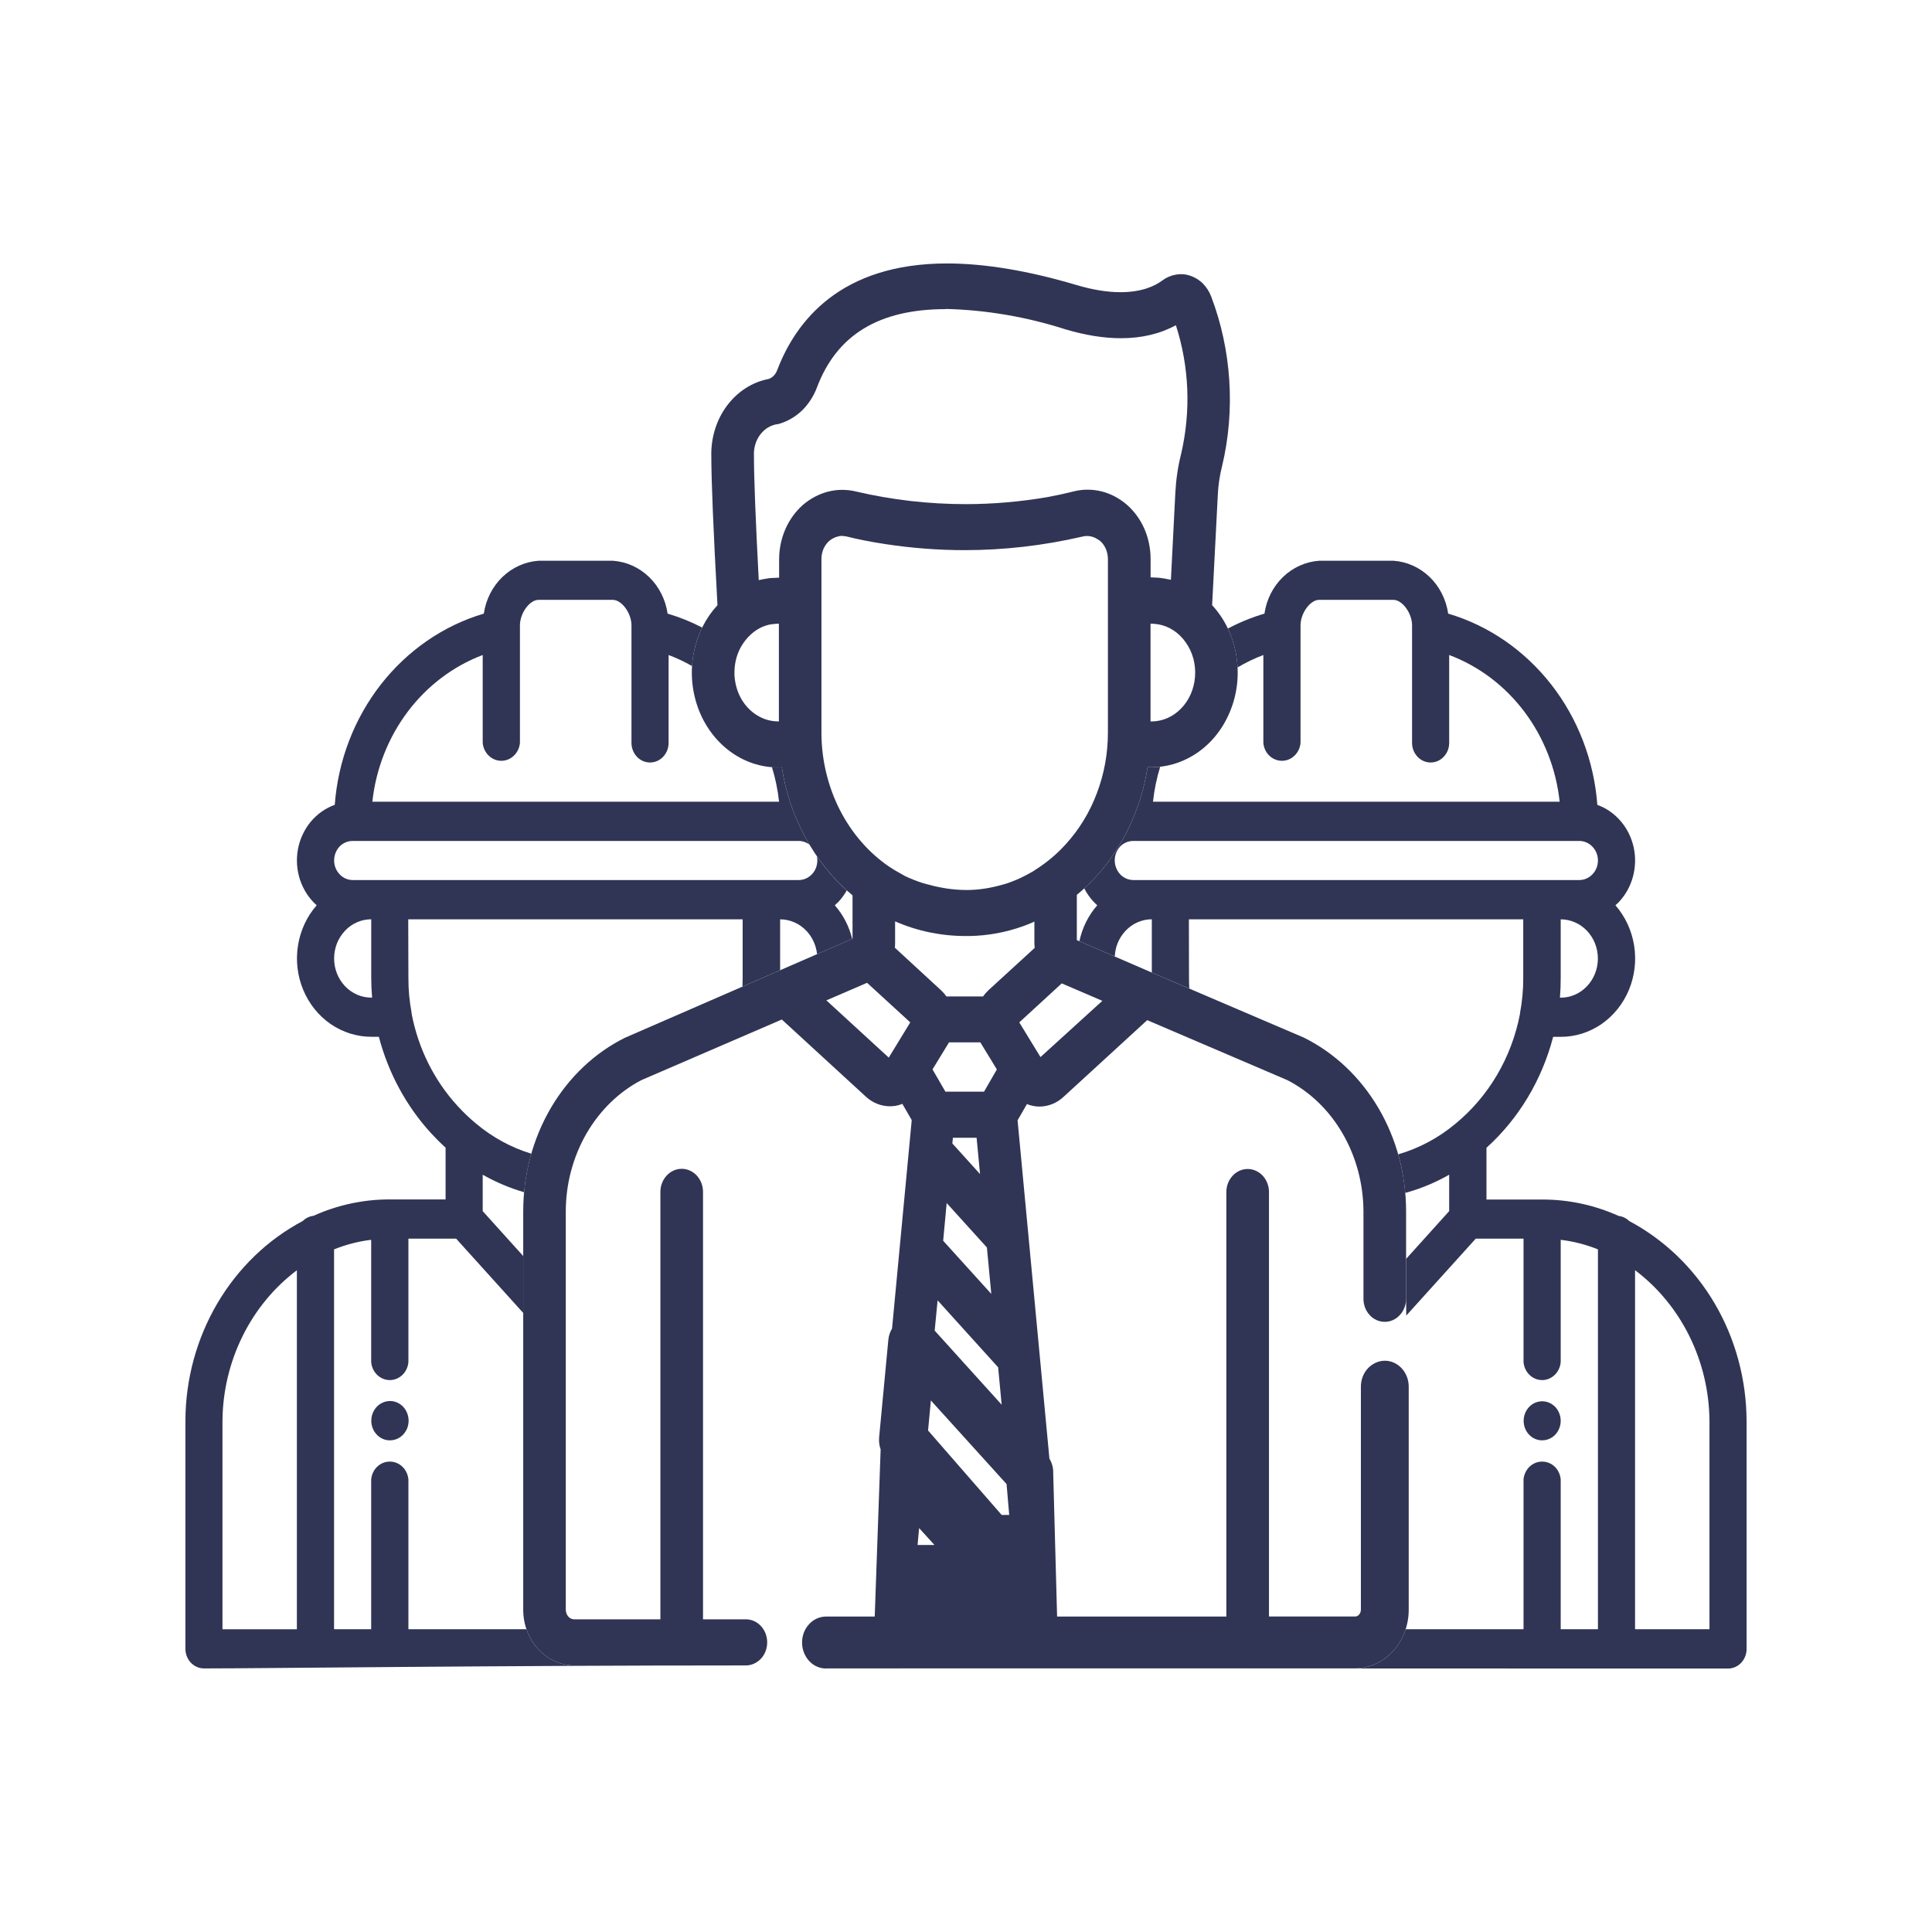
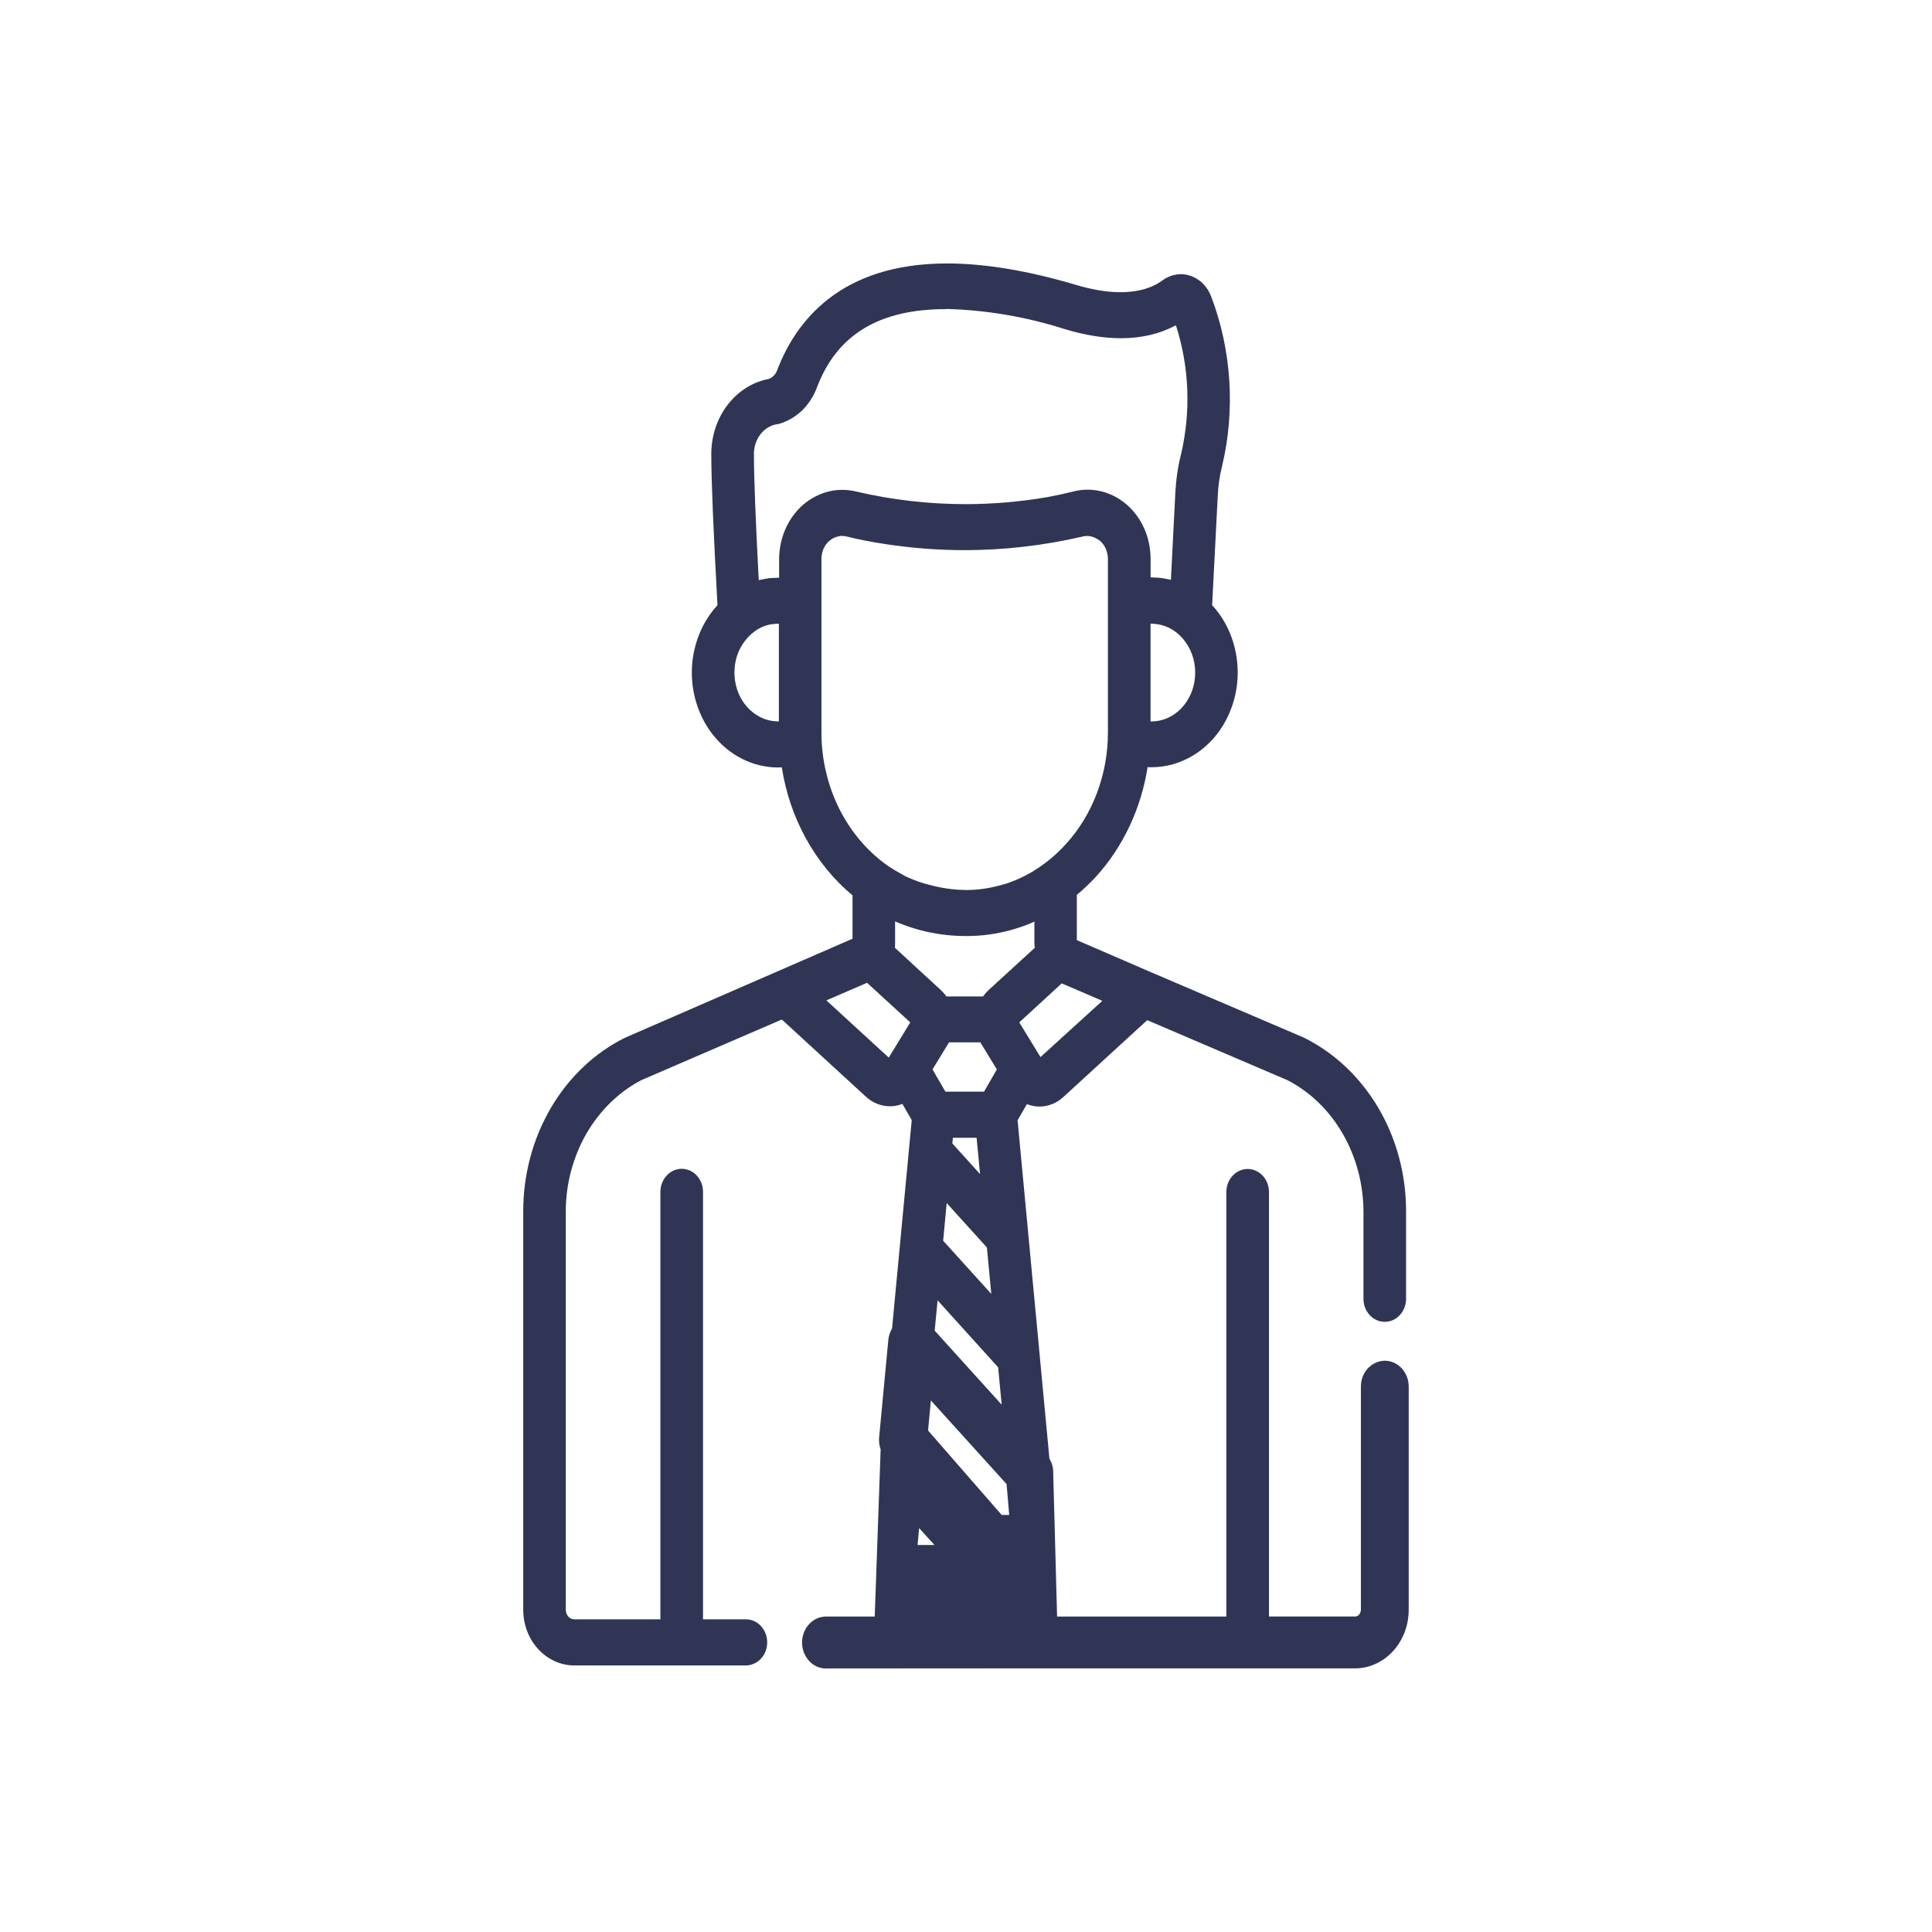
<svg xmlns="http://www.w3.org/2000/svg" width="33" height="33" viewBox="0 0 33 33" fill="none">
  <path d="M14.1 28.5C13.987 28.495 13.887 28.447 13.813 28.362C13.741 28.279 13.7 28.171 13.7 28.056C13.7 27.941 13.739 27.833 13.813 27.75C13.887 27.665 13.987 27.617 14.096 27.612H14.941L15.042 24.757C15.019 24.693 15.01 24.624 15.016 24.554L15.173 22.89C15.179 22.819 15.202 22.751 15.237 22.692L15.573 19.132L15.413 18.855C15.375 18.87 15.336 18.882 15.294 18.889C15.262 18.893 15.233 18.896 15.202 18.896C15.051 18.896 14.904 18.838 14.79 18.732L13.354 17.414L10.956 18.449C10.578 18.645 10.252 18.96 10.02 19.357C9.79 19.755 9.665 20.216 9.664 20.69V27.494C9.664 27.539 9.68 27.583 9.709 27.614C9.736 27.644 9.771 27.659 9.807 27.659H11.28V20.358C11.28 20.255 11.317 20.157 11.385 20.082C11.452 20.007 11.547 19.964 11.644 19.964C11.741 19.964 11.836 20.007 11.904 20.082C11.971 20.157 12.008 20.254 12.008 20.358V27.659H12.74C12.837 27.659 12.932 27.701 13 27.777C13.067 27.852 13.104 27.948 13.104 28.053C13.104 28.158 13.067 28.255 13 28.329C12.932 28.403 12.837 28.447 12.74 28.447H9.807C9.577 28.447 9.353 28.344 9.19 28.165C9.027 27.986 8.937 27.748 8.937 27.495V20.69C8.937 20.063 9.1 19.454 9.408 18.926C9.718 18.398 10.157 17.982 10.676 17.725L14.562 16.034V15.294C14.237 15.023 13.965 14.688 13.755 14.302C13.555 13.932 13.419 13.531 13.354 13.106C13.334 13.106 13.296 13.109 13.296 13.109C12.993 13.109 12.704 13.011 12.457 12.825C12.212 12.64 12.024 12.379 11.917 12.075C11.81 11.77 11.788 11.441 11.855 11.123C11.919 10.823 12.056 10.552 12.255 10.337C12.186 9.079 12.15 8.221 12.15 7.791C12.142 7.483 12.234 7.177 12.413 6.935C12.594 6.691 12.847 6.526 13.13 6.473C13.154 6.465 13.186 6.447 13.213 6.42C13.241 6.393 13.262 6.358 13.276 6.32C13.593 5.489 14.351 4.5 16.176 4.5C16.822 4.5 17.567 4.624 18.392 4.87C18.663 4.95 18.914 4.991 19.138 4.991C19.509 4.991 19.731 4.882 19.853 4.791C19.922 4.739 20.001 4.705 20.085 4.691C20.113 4.686 20.142 4.683 20.17 4.683C20.226 4.683 20.281 4.692 20.334 4.711C20.413 4.738 20.488 4.783 20.548 4.845C20.608 4.906 20.657 4.982 20.688 5.065C21.035 5.976 21.103 7.005 20.874 7.962C20.833 8.124 20.808 8.29 20.801 8.455L20.704 10.337C20.914 10.564 21.054 10.85 21.112 11.17C21.173 11.506 21.137 11.85 21.006 12.162C20.875 12.476 20.661 12.731 20.387 12.899C20.168 13.034 19.919 13.105 19.668 13.105C19.646 13.105 19.624 13.105 19.602 13.103C19.492 13.808 19.182 14.467 18.722 14.972C18.619 15.084 18.508 15.19 18.393 15.285V16.058L19.662 16.607L22.268 17.722C22.794 17.982 23.233 18.398 23.544 18.925C23.854 19.452 24.017 20.063 24.017 20.69V22.184C24.017 22.287 23.98 22.386 23.912 22.46C23.845 22.536 23.75 22.578 23.653 22.578C23.556 22.578 23.46 22.536 23.393 22.46C23.326 22.386 23.289 22.289 23.289 22.186V20.695C23.287 20.22 23.164 19.76 22.932 19.36C22.702 18.963 22.375 18.648 21.988 18.449L19.595 17.425L18.164 18.737C18.05 18.843 17.903 18.901 17.753 18.901C17.723 18.901 17.692 18.898 17.662 18.893C17.62 18.885 17.58 18.875 17.541 18.858L17.381 19.136L17.925 24.915C17.959 24.971 17.981 25.034 17.988 25.102L18.056 27.612H20.947V20.361C20.947 20.258 20.984 20.16 21.052 20.085C21.119 20.01 21.214 19.967 21.311 19.967C21.408 19.967 21.503 20.01 21.571 20.085C21.638 20.16 21.675 20.257 21.675 20.36V27.611H23.148C23.173 27.611 23.196 27.6 23.214 27.579C23.233 27.558 23.245 27.526 23.245 27.494V23.686C23.245 23.569 23.286 23.458 23.362 23.375C23.439 23.292 23.544 23.243 23.653 23.242C23.763 23.242 23.868 23.29 23.945 23.375C24.02 23.458 24.062 23.569 24.062 23.686V27.494C24.062 27.761 23.967 28.011 23.797 28.2C23.626 28.388 23.389 28.497 23.147 28.497H14.099L14.1 28.5ZM17.193 25.349L15.9 23.921L15.852 24.434L17.109 25.876H17.238L17.193 25.349ZM15.961 26.389L15.699 26.101L15.673 26.389H15.961ZM17.109 23.992L17.049 23.355L16.015 22.211L15.965 22.728L17.109 23.993V23.992ZM16.932 22.101L16.857 21.308L16.17 20.549L16.11 21.193L16.932 22.101ZM16.74 20.054L16.681 19.434H16.276L16.267 19.531L16.74 20.054ZM16.807 18.648L17.027 18.267L16.763 17.834C16.757 17.823 16.751 17.814 16.745 17.804H16.21C16.204 17.814 16.198 17.825 16.192 17.834L15.928 18.266L16.148 18.646H16.807V18.648ZM15.181 18.064L15.548 17.463L14.81 16.787L14.115 17.087L15.18 18.064H15.181ZM17.773 18.055L18.829 17.095L18.135 16.797L17.41 17.463L17.773 18.057V18.055ZM16.792 17.019C16.819 16.981 16.85 16.945 16.883 16.914L17.674 16.19C17.671 16.169 17.67 16.148 17.668 16.126V15.741C17.66 15.746 17.62 15.763 17.62 15.763C17.567 15.785 17.519 15.805 17.47 15.822C17.178 15.926 16.873 15.982 16.565 15.988H16.495C16.078 15.988 15.673 15.905 15.289 15.738V16.114C15.289 16.138 15.287 16.163 15.284 16.187L16.073 16.914C16.107 16.946 16.138 16.981 16.166 17.02H16.794L16.792 17.019ZM14.383 9.153C14.351 9.153 14.317 9.161 14.285 9.171C14.27 9.176 14.263 9.179 14.257 9.182C14.223 9.196 14.193 9.215 14.165 9.238C14.125 9.273 14.09 9.321 14.066 9.374C14.043 9.429 14.03 9.49 14.031 9.55V12.534C14.034 12.987 14.143 13.435 14.344 13.832C14.545 14.226 14.834 14.561 15.181 14.799C15.251 14.846 15.324 14.89 15.396 14.928L15.422 14.943C15.432 14.949 15.441 14.954 15.451 14.96C15.55 15.008 15.654 15.049 15.758 15.082L15.818 15.099C15.909 15.125 16.002 15.147 16.093 15.163C16.093 15.163 16.153 15.173 16.169 15.176C16.285 15.193 16.402 15.202 16.518 15.202C16.618 15.202 16.719 15.193 16.819 15.178C16.85 15.173 16.879 15.169 16.908 15.163C16.986 15.147 17.067 15.128 17.145 15.105C17.183 15.094 17.218 15.084 17.253 15.07C17.322 15.044 17.39 15.017 17.454 14.985C17.504 14.961 17.554 14.935 17.604 14.906C17.624 14.896 17.64 14.885 17.655 14.876L17.683 14.858C17.872 14.738 18.048 14.593 18.202 14.422C18.433 14.17 18.612 13.876 18.736 13.547C18.861 13.217 18.924 12.868 18.924 12.511V9.552C18.924 9.491 18.912 9.431 18.889 9.376C18.866 9.323 18.832 9.274 18.789 9.238C18.779 9.229 18.764 9.22 18.748 9.211C18.691 9.173 18.629 9.155 18.569 9.155C18.544 9.155 18.519 9.158 18.494 9.164C17.831 9.318 17.152 9.397 16.476 9.397C16.025 9.397 15.572 9.362 15.126 9.294C14.869 9.255 14.652 9.212 14.463 9.164C14.438 9.158 14.411 9.155 14.385 9.155L14.383 9.153ZM19.665 12.323C19.854 12.323 20.032 12.246 20.17 12.106C20.311 11.964 20.397 11.768 20.412 11.558C20.428 11.346 20.372 11.138 20.253 10.972C20.137 10.806 19.972 10.697 19.785 10.664C19.779 10.664 19.744 10.659 19.744 10.659C19.712 10.655 19.683 10.653 19.652 10.653V12.323H19.665ZM12.545 11.534C12.551 11.638 12.574 11.743 12.613 11.837C12.658 11.947 12.724 12.043 12.806 12.121C12.887 12.199 12.984 12.256 13.086 12.29C13.154 12.311 13.223 12.322 13.293 12.322C13.296 12.322 13.301 12.322 13.304 12.322V10.653C13.273 10.653 13.243 10.655 13.214 10.659L13.169 10.664C13.114 10.673 13.06 10.69 13.007 10.714C12.959 10.737 12.91 10.767 12.865 10.803C12.767 10.881 12.686 10.984 12.63 11.1C12.574 11.219 12.545 11.352 12.545 11.485V11.534ZM16.157 5.28C15.014 5.28 14.294 5.718 13.954 6.618C13.898 6.768 13.808 6.906 13.697 7.014C13.584 7.121 13.447 7.2 13.302 7.241L13.293 7.244H13.284C13.169 7.259 13.063 7.321 12.987 7.421C12.909 7.523 12.871 7.653 12.878 7.787C12.878 8.153 12.906 8.884 12.96 9.909C12.966 9.908 12.972 9.906 12.978 9.905C13.003 9.899 13.028 9.894 13.053 9.89L13.092 9.884C13.104 9.882 13.116 9.879 13.129 9.877C13.169 9.873 13.207 9.87 13.245 9.87C13.262 9.868 13.274 9.867 13.286 9.867C13.296 9.867 13.304 9.867 13.308 9.867V9.552C13.308 9.376 13.345 9.199 13.414 9.04C13.483 8.88 13.587 8.738 13.711 8.627C13.838 8.517 13.989 8.437 14.146 8.397C14.225 8.377 14.304 8.367 14.385 8.367C14.466 8.367 14.549 8.377 14.63 8.397C15.24 8.54 15.868 8.611 16.493 8.611C16.961 8.611 17.434 8.57 17.896 8.49C18.048 8.462 18.195 8.43 18.33 8.396C18.411 8.374 18.493 8.364 18.575 8.364C18.657 8.364 18.735 8.374 18.814 8.393C18.973 8.432 19.122 8.512 19.25 8.623C19.376 8.734 19.479 8.876 19.548 9.035C19.617 9.194 19.653 9.371 19.653 9.547V9.862C19.653 9.862 19.661 9.862 19.665 9.862L19.722 9.865C19.759 9.865 19.796 9.868 19.832 9.873C19.846 9.874 19.86 9.877 19.873 9.879L19.891 9.882C19.922 9.888 19.951 9.893 19.978 9.899C19.985 9.9 19.992 9.902 20 9.903L20.076 8.409C20.088 8.188 20.12 7.968 20.174 7.755C20.344 7.023 20.314 6.265 20.085 5.555C19.816 5.702 19.502 5.777 19.146 5.777C18.855 5.777 18.537 5.726 18.201 5.626C17.535 5.412 16.85 5.295 16.159 5.277L16.157 5.28Z" fill="#303555" />
-   <path fill-rule="evenodd" clip-rule="evenodd" d="M12.74 28.447H9.807C9.577 28.447 9.353 28.344 9.19 28.165C9.101 28.068 9.034 27.953 8.992 27.828H6.976V25.272C6.969 25.188 6.933 25.11 6.874 25.053C6.815 24.996 6.738 24.965 6.658 24.965C6.578 24.965 6.501 24.996 6.442 25.053C6.383 25.11 6.347 25.188 6.34 25.272V27.828H5.706V21.34C5.91 21.258 6.123 21.203 6.34 21.177V23.265C6.347 23.349 6.383 23.427 6.442 23.484C6.501 23.541 6.578 23.573 6.658 23.573C6.738 23.573 6.815 23.541 6.874 23.484C6.933 23.427 6.969 23.349 6.976 23.265V21.157H7.791L8.937 22.426V21.454L8.245 20.687L8.245 20.065C8.47 20.193 8.707 20.293 8.952 20.364C8.973 20.14 9.014 19.919 9.075 19.706C8.736 19.603 8.417 19.43 8.136 19.196C8.022 19.102 7.915 19 7.815 18.89C7.416 18.455 7.144 17.908 7.031 17.315V17.303C6.994 17.107 6.975 16.907 6.976 16.707L6.973 15.703H12.685V16.707C12.685 16.755 12.684 16.803 12.682 16.852L13.325 16.572V15.703C13.493 15.703 13.655 15.774 13.774 15.899C13.876 16.007 13.94 16.148 13.956 16.298L14.556 16.037C14.504 15.823 14.402 15.626 14.259 15.463C14.266 15.457 14.272 15.451 14.278 15.445C14.291 15.433 14.305 15.421 14.318 15.408C14.374 15.348 14.423 15.281 14.463 15.209C14.272 15.036 14.101 14.84 13.952 14.623C13.958 14.648 13.961 14.673 13.961 14.698C13.96 14.787 13.927 14.872 13.867 14.934C13.807 14.997 13.726 15.032 13.642 15.032H6.024C5.961 15.032 5.9 15.012 5.848 14.975C5.796 14.938 5.756 14.886 5.731 14.825C5.707 14.764 5.701 14.697 5.713 14.632C5.725 14.568 5.755 14.508 5.799 14.46C5.828 14.429 5.864 14.406 5.902 14.389C5.941 14.372 5.982 14.364 6.024 14.364H13.642C13.708 14.364 13.772 14.386 13.826 14.425C13.802 14.385 13.778 14.344 13.755 14.302C13.555 13.932 13.419 13.531 13.354 13.106C13.334 13.106 13.296 13.109 13.296 13.109C13.259 13.109 13.223 13.108 13.186 13.105C13.245 13.296 13.285 13.493 13.307 13.694H6.36C6.421 13.133 6.63 12.601 6.963 12.158C7.296 11.715 7.74 11.379 8.245 11.188V12.69C8.253 12.773 8.289 12.851 8.348 12.907C8.407 12.964 8.483 12.995 8.563 12.995C8.643 12.995 8.719 12.964 8.778 12.907C8.837 12.851 8.873 12.773 8.881 12.69V10.681C8.881 10.474 9.046 10.246 9.198 10.246H10.467C10.62 10.246 10.786 10.474 10.786 10.681V12.69C10.786 12.778 10.82 12.863 10.879 12.926C10.938 12.989 11.019 13.024 11.103 13.024C11.187 13.024 11.268 12.989 11.327 12.926C11.387 12.863 11.42 12.778 11.42 12.69V11.188C11.559 11.24 11.692 11.303 11.821 11.377C11.826 11.292 11.838 11.207 11.855 11.123C11.885 10.981 11.932 10.845 11.994 10.719C11.805 10.621 11.607 10.541 11.403 10.481C11.368 10.241 11.257 10.02 11.087 9.856C10.917 9.692 10.699 9.594 10.469 9.578H9.199C8.969 9.594 8.751 9.692 8.581 9.856C8.411 10.02 8.299 10.241 8.264 10.481C7.574 10.685 6.96 11.109 6.504 11.693C6.049 12.277 5.774 12.994 5.718 13.747C5.558 13.804 5.416 13.905 5.305 14.039C5.195 14.173 5.12 14.336 5.088 14.51C5.057 14.684 5.07 14.864 5.126 15.032C5.183 15.199 5.28 15.348 5.409 15.463C5.241 15.654 5.131 15.893 5.09 16.149C5.049 16.406 5.08 16.669 5.179 16.907C5.278 17.145 5.441 17.349 5.647 17.491C5.854 17.633 6.095 17.709 6.342 17.709H6.471C6.633 18.327 6.939 18.892 7.36 19.353C7.44 19.44 7.524 19.524 7.611 19.603V20.487H6.658C6.21 20.486 5.766 20.581 5.354 20.767C5.286 20.775 5.222 20.805 5.172 20.855C4.571 21.173 4.066 21.661 3.712 22.263C3.358 22.866 3.169 23.559 3.167 24.268V28.164C3.167 28.253 3.201 28.337 3.26 28.4C3.319 28.462 3.4 28.498 3.484 28.498C4.506 28.498 8.48 28.447 12.74 28.447ZM3.8 27.829V24.269C3.804 23.765 3.922 23.27 4.143 22.823C4.364 22.375 4.682 21.99 5.071 21.697V27.829H3.8ZM5.755 16.627C5.723 16.546 5.707 16.458 5.707 16.371C5.707 16.283 5.723 16.196 5.755 16.115C5.787 16.034 5.834 15.961 5.893 15.898C5.951 15.836 6.021 15.786 6.098 15.753C6.175 15.719 6.258 15.702 6.341 15.702V16.706C6.341 16.817 6.346 16.929 6.356 17.04H6.341C6.258 17.04 6.175 17.023 6.098 16.989C6.021 16.955 5.951 16.906 5.893 16.844C5.834 16.782 5.787 16.708 5.755 16.627Z" fill="#303555" />
-   <path d="M14.099 28.497C18.558 28.497 16.596 28.5 14.1 28.5L14.099 28.497Z" fill="#303555" />
-   <path d="M6.395 24.081C6.36 24.137 6.341 24.202 6.342 24.268C6.342 24.357 6.376 24.443 6.436 24.505C6.496 24.568 6.576 24.603 6.66 24.602C6.724 24.602 6.786 24.583 6.838 24.546C6.89 24.509 6.931 24.456 6.956 24.395C6.98 24.333 6.986 24.265 6.973 24.2C6.961 24.135 6.93 24.075 6.886 24.028C6.841 23.981 6.784 23.949 6.722 23.936C6.66 23.924 6.596 23.931 6.537 23.957C6.479 23.982 6.429 24.026 6.395 24.081Z" fill="#303555" />
-   <path fill-rule="evenodd" clip-rule="evenodd" d="M29.516 28.5C29.6 28.5 29.681 28.465 29.74 28.402C29.8 28.339 29.833 28.254 29.833 28.166V24.27C29.83 23.561 29.642 22.867 29.288 22.264C28.934 21.662 28.428 21.175 27.828 20.856C27.778 20.807 27.715 20.777 27.647 20.769C27.235 20.583 26.791 20.488 26.343 20.489H25.39V19.605C25.941 19.108 26.337 18.447 26.529 17.71H26.66C26.907 17.71 27.148 17.634 27.355 17.492C27.561 17.349 27.724 17.146 27.823 16.908C27.922 16.669 27.953 16.406 27.912 16.15C27.871 15.893 27.76 15.655 27.593 15.463C27.599 15.457 27.605 15.451 27.612 15.445C27.625 15.433 27.638 15.421 27.651 15.408C27.765 15.287 27.848 15.138 27.892 14.974C27.936 14.81 27.941 14.637 27.904 14.471C27.867 14.305 27.791 14.151 27.682 14.025C27.574 13.898 27.437 13.803 27.284 13.748C27.227 12.994 26.953 12.277 26.497 11.693C26.041 11.109 25.427 10.685 24.736 10.481C24.701 10.241 24.59 10.02 24.42 9.856C24.25 9.692 24.032 9.594 23.802 9.578H22.532C22.302 9.594 22.084 9.692 21.914 9.856C21.744 10.02 21.632 10.241 21.598 10.481C21.381 10.545 21.172 10.631 20.973 10.736C21.038 10.871 21.084 11.017 21.112 11.17C21.126 11.246 21.135 11.323 21.139 11.4C21.279 11.317 21.426 11.246 21.579 11.188V12.69C21.586 12.773 21.622 12.851 21.681 12.907C21.74 12.964 21.817 12.995 21.896 12.995C21.976 12.995 22.053 12.964 22.111 12.907C22.17 12.851 22.207 12.773 22.214 12.69V10.681C22.214 10.474 22.379 10.246 22.531 10.246H23.8C23.953 10.246 24.119 10.474 24.119 10.681V12.69C24.119 12.778 24.153 12.863 24.212 12.926C24.272 12.989 24.352 13.024 24.436 13.024C24.521 13.024 24.601 12.989 24.66 12.926C24.72 12.863 24.753 12.778 24.753 12.69V11.188C25.259 11.378 25.703 11.713 26.037 12.156C26.37 12.599 26.58 13.132 26.64 13.694H19.694C19.716 13.49 19.757 13.29 19.817 13.097C19.768 13.102 19.718 13.105 19.668 13.105C19.646 13.105 19.624 13.105 19.602 13.103C19.492 13.808 19.182 14.467 18.722 14.972C18.657 15.042 18.59 15.11 18.52 15.174C18.576 15.284 18.651 15.382 18.742 15.463C18.59 15.636 18.485 15.848 18.437 16.077L19.041 16.338C19.045 16.262 19.06 16.186 19.088 16.115C19.12 16.034 19.167 15.961 19.226 15.898C19.285 15.836 19.354 15.786 19.431 15.753C19.508 15.719 19.591 15.702 19.674 15.702V16.612L20.314 16.885C20.31 16.826 20.309 16.766 20.309 16.707L20.307 15.703H26.018V16.707C26.019 16.907 26 17.107 25.963 17.303C25.964 17.307 25.964 17.311 25.963 17.315C25.821 18.061 25.428 18.729 24.858 19.196C24.567 19.439 24.235 19.615 23.882 19.717C23.943 19.93 23.983 20.151 24.003 20.376C24.263 20.305 24.514 20.201 24.753 20.065V20.687L24.017 21.503V22.184C24.017 22.288 24.018 22.383 24.02 22.471L25.207 21.157H26.023V23.265C26.03 23.349 26.066 23.427 26.125 23.484C26.184 23.541 26.261 23.573 26.341 23.573C26.421 23.573 26.497 23.541 26.556 23.484C26.615 23.427 26.651 23.349 26.658 23.265V21.177C26.876 21.203 27.089 21.258 27.294 21.34V27.828H26.658V25.272C26.651 25.188 26.616 25.11 26.557 25.053C26.498 24.996 26.421 24.965 26.341 24.965C26.261 24.965 26.184 24.996 26.125 25.053C26.066 25.11 26.03 25.188 26.023 25.272V27.828H24.01C23.965 27.966 23.893 28.093 23.797 28.2C23.626 28.388 23.389 28.497 23.147 28.497C11.485 28.497 23.902 28.499 29.516 28.5ZM29.199 27.828H27.928V21.696C28.317 21.989 28.635 22.375 28.856 22.822C29.077 23.269 29.195 23.765 29.199 24.269V27.828ZM26.645 17.041C26.654 16.93 26.658 16.818 26.658 16.707V15.703C26.827 15.703 26.988 15.774 27.107 15.899C27.226 16.024 27.293 16.195 27.293 16.372C27.293 16.55 27.226 16.72 27.107 16.845C26.988 16.971 26.827 17.041 26.658 17.041H26.645ZM19.046 14.632C19.058 14.568 19.088 14.508 19.132 14.46C19.161 14.429 19.197 14.406 19.235 14.389C19.274 14.372 19.315 14.364 19.357 14.364H26.975C27.059 14.364 27.14 14.399 27.2 14.462C27.26 14.524 27.294 14.609 27.294 14.698C27.294 14.787 27.26 14.872 27.2 14.934C27.14 14.997 27.059 15.032 26.975 15.032H19.357C19.294 15.032 19.233 15.012 19.181 14.975C19.129 14.938 19.089 14.886 19.065 14.825C19.041 14.764 19.034 14.697 19.046 14.632Z" fill="#303555" />
-   <path d="M26.078 24.083C26.043 24.138 26.025 24.202 26.025 24.268C26.025 24.357 26.058 24.443 26.118 24.505C26.177 24.568 26.258 24.602 26.341 24.602C26.404 24.602 26.465 24.583 26.518 24.546C26.57 24.51 26.61 24.457 26.634 24.396C26.658 24.335 26.665 24.268 26.652 24.204C26.64 24.139 26.61 24.079 26.566 24.032C26.521 23.986 26.465 23.954 26.404 23.941C26.342 23.928 26.278 23.935 26.22 23.96C26.162 23.985 26.113 24.028 26.078 24.083Z" fill="#303555" />
+   <path d="M14.099 28.497C18.558 28.497 16.596 28.5 14.1 28.5Z" fill="#303555" />
</svg>